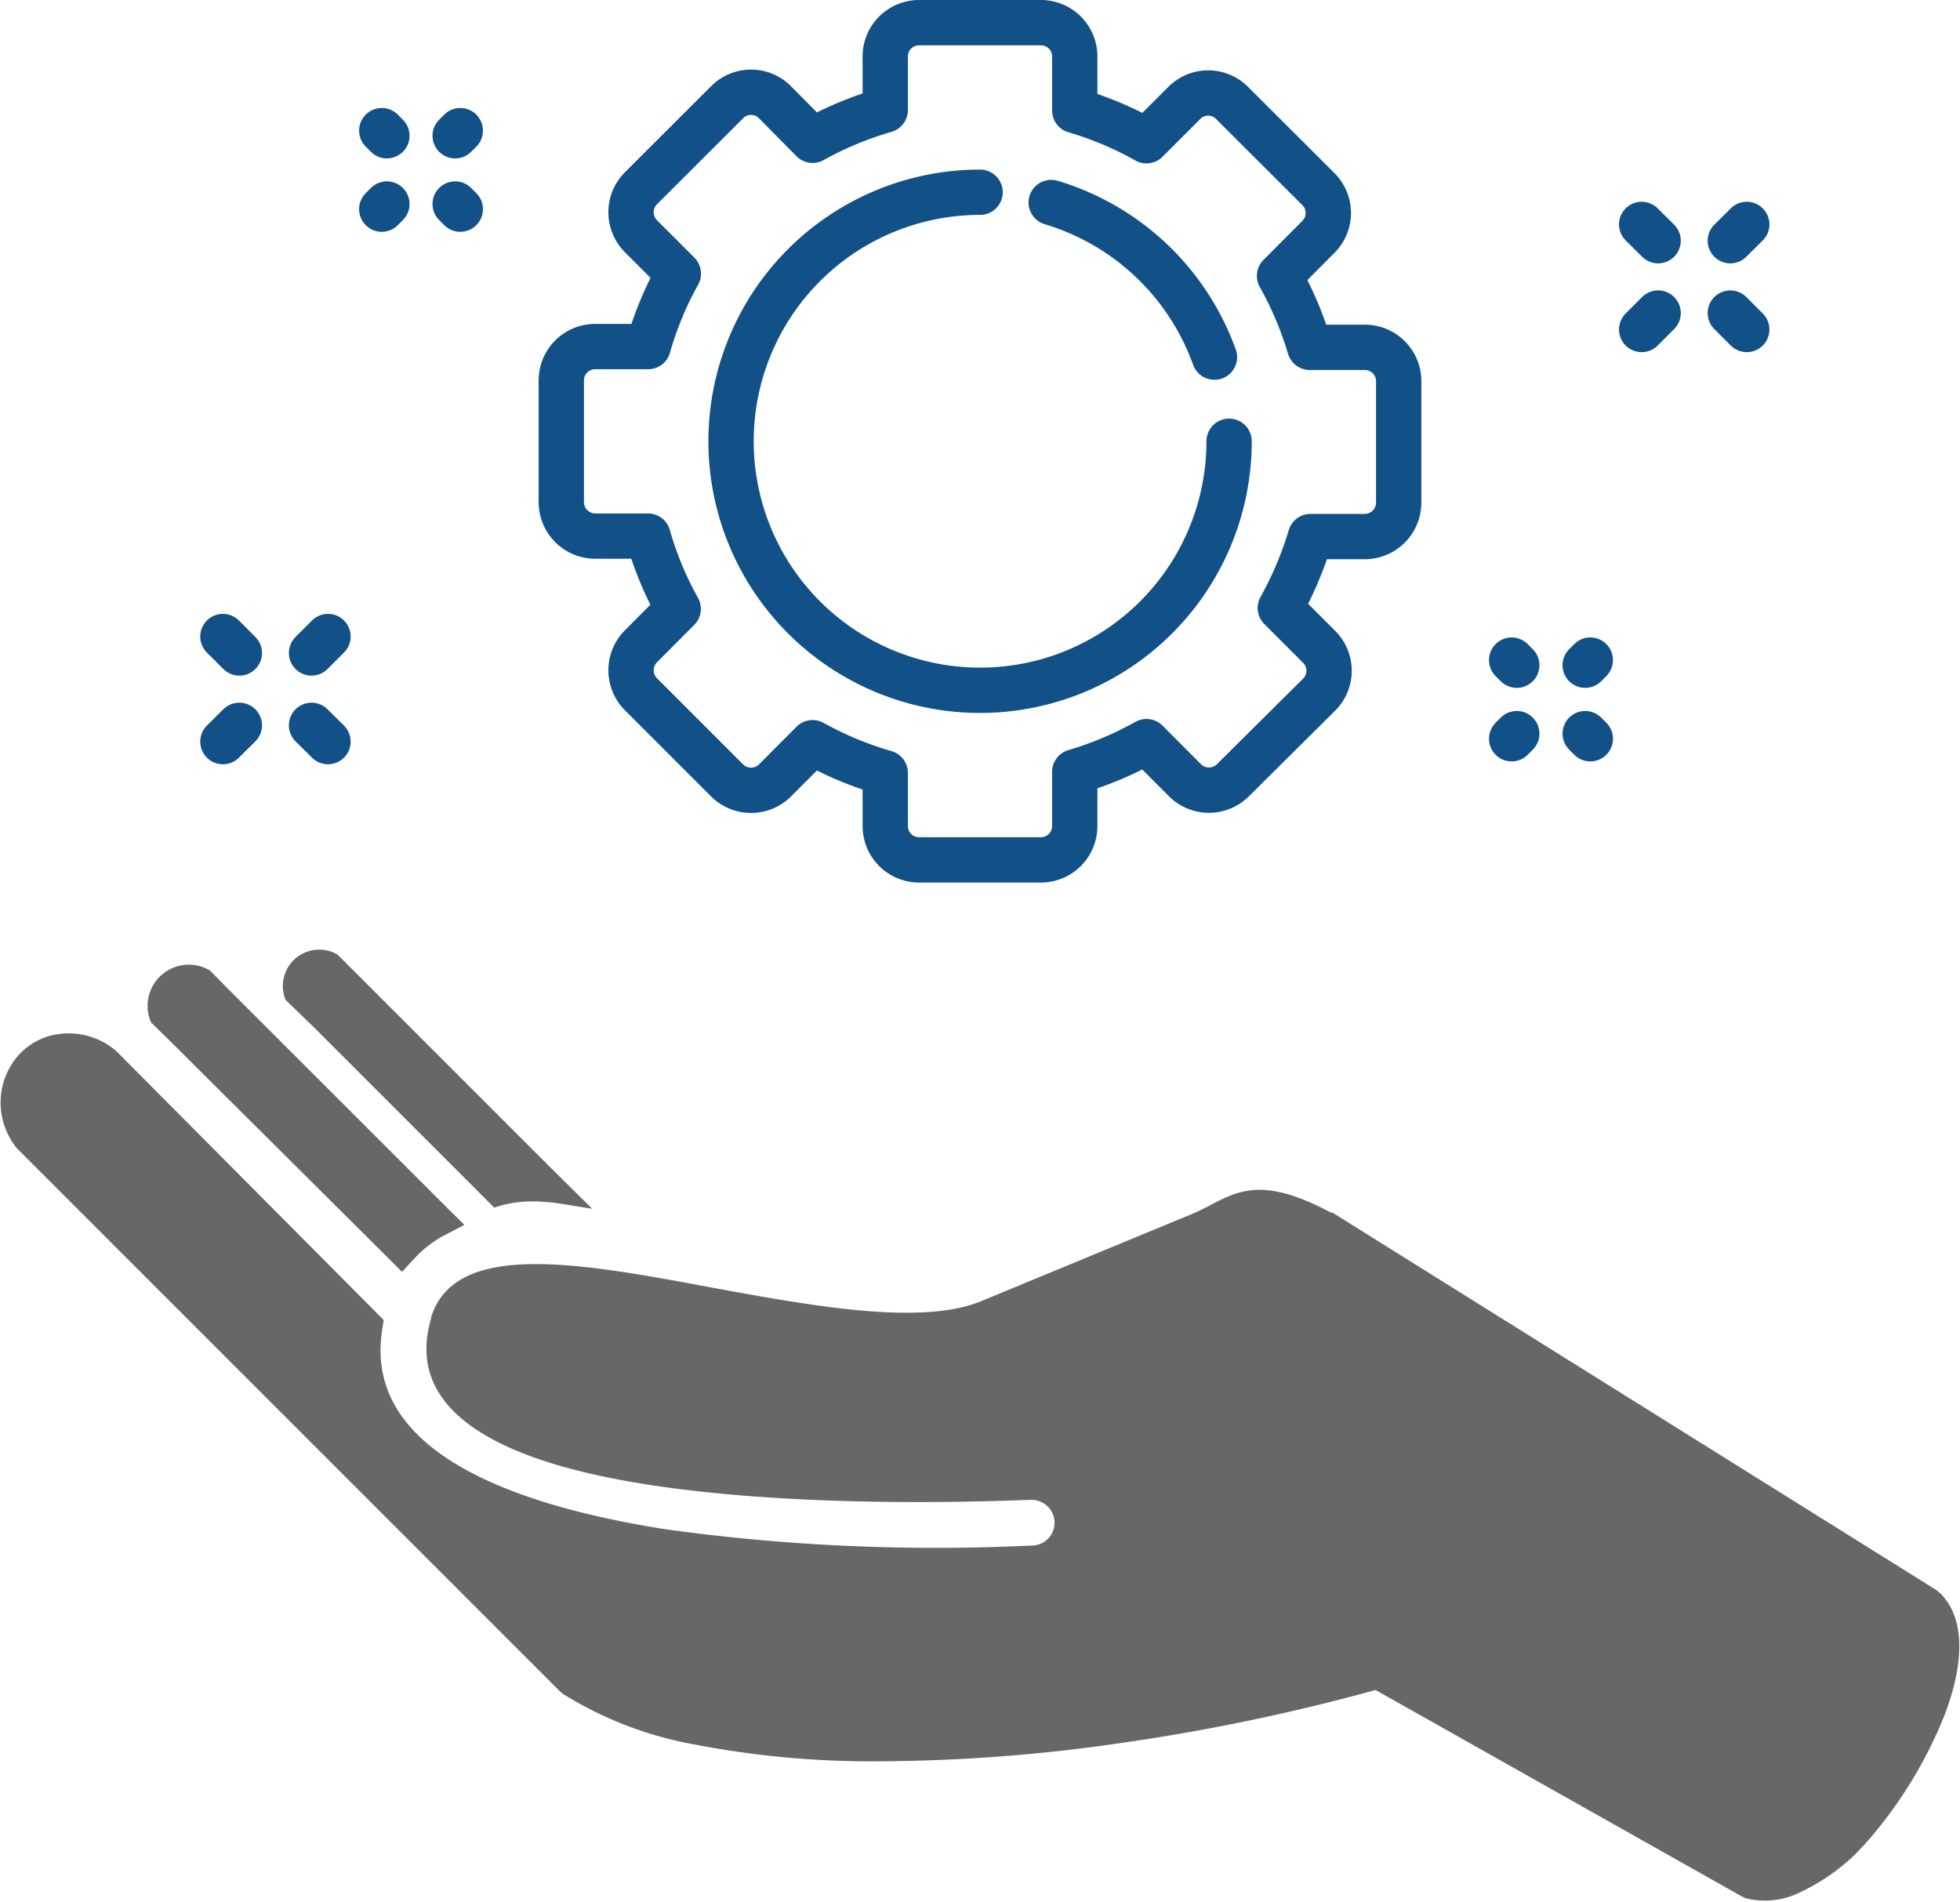
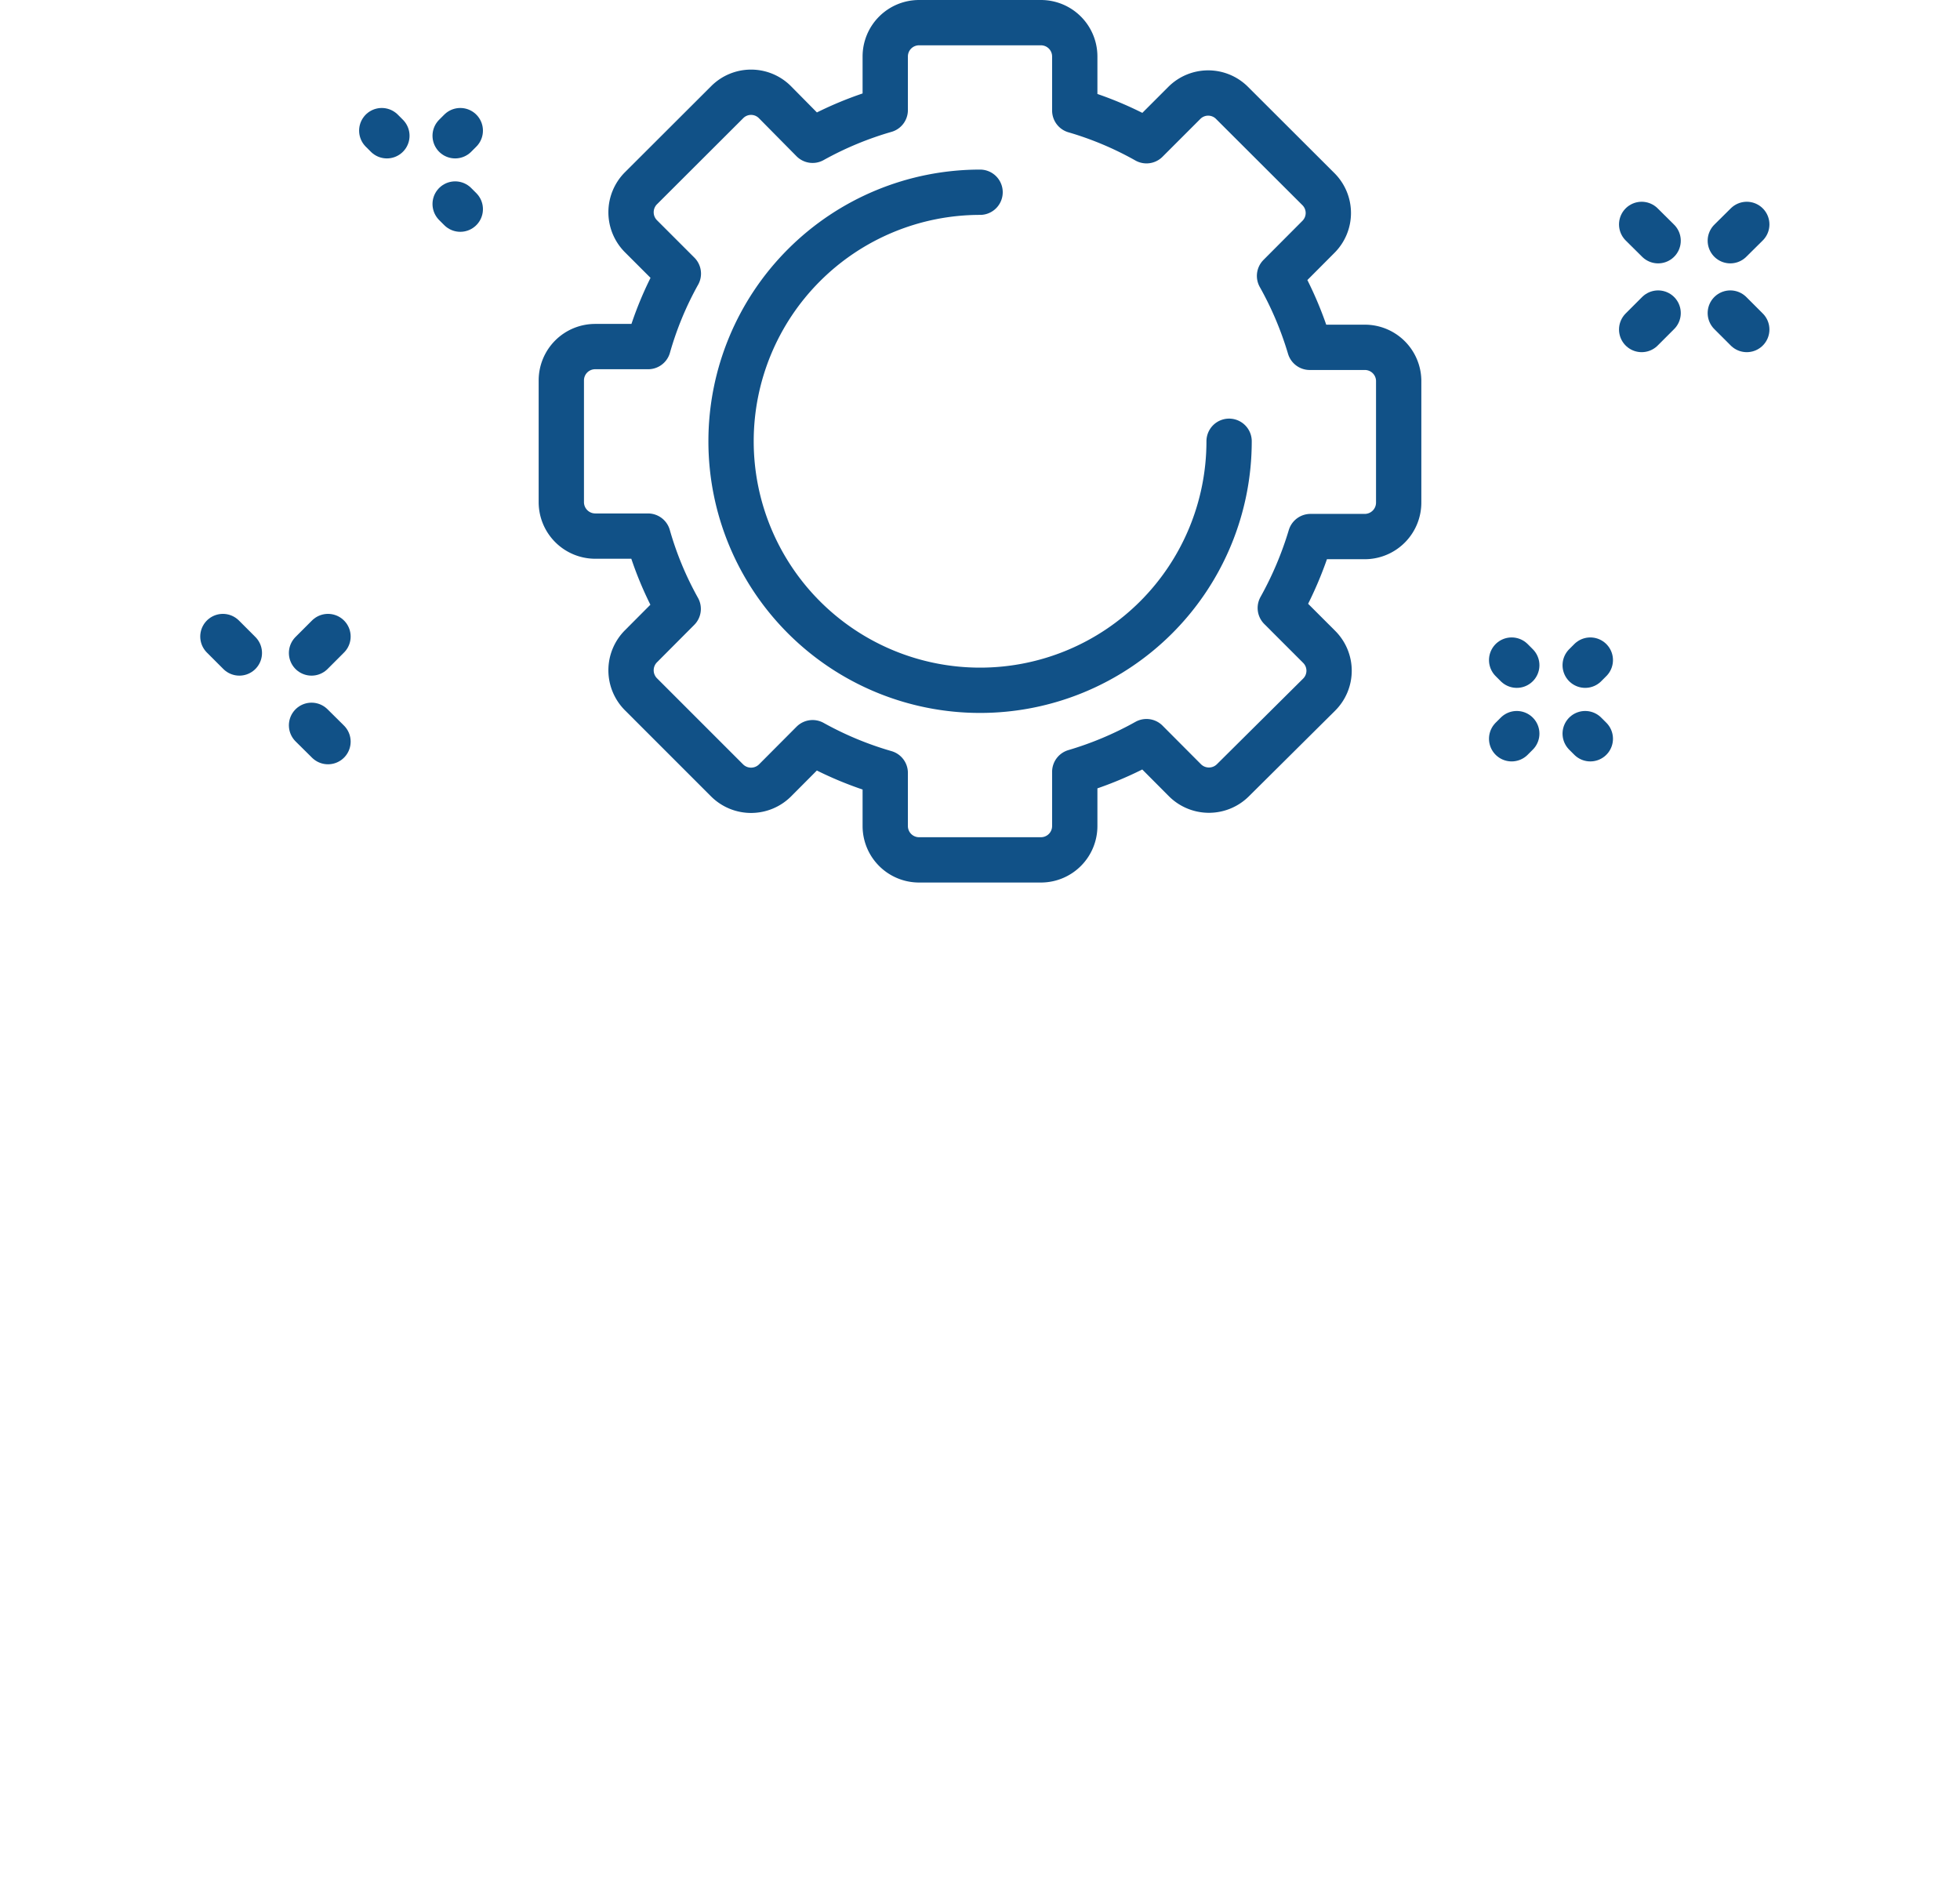
<svg xmlns="http://www.w3.org/2000/svg" viewBox="0 0 129.79 125.96">
  <g id="Layer_2" data-name="Layer 2">
    <g id="Layer_1-2" data-name="Layer 1">
      <line x1="100.44" y1="44.05" x2="100.1" y2="43.71" style="fill:none;stroke:#115187;stroke-linecap:round;stroke-linejoin:round;stroke-width:3px" />
      <line x1="105.31" y1="48.92" x2="104.97" y2="48.58" style="fill:none;stroke:#115187;stroke-linecap:round;stroke-linejoin:round;stroke-width:3px" />
      <line x1="100.44" y1="48.58" x2="100.1" y2="48.92" style="fill:none;stroke:#115187;stroke-linecap:round;stroke-linejoin:round;stroke-width:3px" />
      <line x1="105.31" y1="43.71" x2="104.97" y2="44.05" style="fill:none;stroke:#115187;stroke-linecap:round;stroke-linejoin:round;stroke-width:3px" />
      <line x1="108.71" y1="21.82" x2="109.8" y2="20.73" style="fill:none;stroke:#115187;stroke-linecap:round;stroke-linejoin:round;stroke-width:3px" />
      <line x1="114.58" y1="15.94" x2="115.67" y2="14.86" style="fill:none;stroke:#115187;stroke-linecap:round;stroke-linejoin:round;stroke-width:3px" />
      <line x1="115.67" y1="21.82" x2="114.58" y2="20.73" style="fill:none;stroke:#115187;stroke-linecap:round;stroke-linejoin:round;stroke-width:3px" />
      <line x1="109.8" y1="15.94" x2="108.71" y2="14.86" style="fill:none;stroke:#115187;stroke-linecap:round;stroke-linejoin:round;stroke-width:3px" />
      <line x1="25.62" y1="8.99" x2="25.28" y2="8.65" style="fill:none;stroke:#115187;stroke-linecap:round;stroke-linejoin:round;stroke-width:3px" />
      <line x1="30.48" y1="13.85" x2="30.14" y2="13.51" style="fill:none;stroke:#115187;stroke-linecap:round;stroke-linejoin:round;stroke-width:3px" />
-       <line x1="25.62" y1="13.51" x2="25.28" y2="13.85" style="fill:none;stroke:#115187;stroke-linecap:round;stroke-linejoin:round;stroke-width:3px" />
      <line x1="30.48" y1="8.65" x2="30.14" y2="8.99" style="fill:none;stroke:#115187;stroke-linecap:round;stroke-linejoin:round;stroke-width:3px" />
-       <line x1="14.76" y1="49.11" x2="15.85" y2="48.03" style="fill:none;stroke:#115187;stroke-linecap:round;stroke-linejoin:round;stroke-width:3px" />
      <line x1="20.63" y1="43.24" x2="21.72" y2="42.15" style="fill:none;stroke:#115187;stroke-linecap:round;stroke-linejoin:round;stroke-width:3px" />
      <line x1="21.72" y1="49.11" x2="20.63" y2="48.03" style="fill:none;stroke:#115187;stroke-linecap:round;stroke-linejoin:round;stroke-width:3px" />
      <line x1="15.85" y1="43.24" x2="14.76" y2="42.15" style="fill:none;stroke:#115187;stroke-linecap:round;stroke-linejoin:round;stroke-width:3px" />
      <path d="M92.62,33.26V25.19A2.24,2.24,0,0,0,90.38,23H86.73a23.18,23.18,0,0,0-2-4.73l2.57-2.58a2.23,2.23,0,0,0,0-3.17l-5.71-5.7a2.23,2.23,0,0,0-3.17,0L75.92,9.32a22.57,22.57,0,0,0-4.75-2V3.74A2.24,2.24,0,0,0,68.93,1.5H60.86a2.24,2.24,0,0,0-2.24,2.24V7.29a23,23,0,0,0-4.81,2L51.32,6.77a2.23,2.23,0,0,0-3.17,0l-5.71,5.7a2.25,2.25,0,0,0,0,3.17l2.48,2.48a22.58,22.58,0,0,0-2,4.83H39.42a2.24,2.24,0,0,0-2.25,2.24v8.07a2.25,2.25,0,0,0,2.25,2.24h3.49a22.5,22.5,0,0,0,2,4.82L42.44,42.8a2.25,2.25,0,0,0,0,3.17l5.71,5.71a2.25,2.25,0,0,0,3.17,0l2.49-2.5a23,23,0,0,0,4.81,2V54.7a2.24,2.24,0,0,0,2.24,2.24h8.07a2.24,2.24,0,0,0,2.24-2.24V51.11a23.15,23.15,0,0,0,4.75-2l2.55,2.56a2.25,2.25,0,0,0,3.17,0L87.35,46a2.23,2.23,0,0,0,0-3.17l-2.57-2.57a23.66,23.66,0,0,0,2-4.73h3.65A2.25,2.25,0,0,0,92.62,33.26Z" style="fill:none;stroke:#115187;stroke-linecap:round;stroke-linejoin:round;stroke-width:3px" />
      <path d="M64.9,12.73A16.49,16.49,0,1,0,81.39,29.22" style="fill:none;stroke:#115187;stroke-linecap:round;stroke-linejoin:round;stroke-width:3px" />
-       <path d="M80.42,23.65A16.53,16.53,0,0,0,69.61,13.41" style="fill:none;stroke:#115187;stroke-linecap:round;stroke-linejoin:round;stroke-width:3px" />
-       <path d="M15.13,65.51,29.63,80l1.12,1.11-1.4.73a6.74,6.74,0,0,0-1,.66h0a7.08,7.08,0,0,0-.91.84l-.82.88-.85-.85L12.33,70l-.54-.54L10,67.7a2.73,2.73,0,0,1,3.91-3.43ZM36.19,77.05,23.44,64.3l-1.09-1.09a2.41,2.41,0,0,0-3.44,3l1.59,1.54.48.47,11,11,.75.75c2.38-.83,4.52-.2,6.48.07Zm52,3.22,40,25,.18.14.11.09,0,0c1.76,1.75,1.52,4.88.26,8.14a29.21,29.21,0,0,1-5.19,8.41l0,0-.66.7,0,0a13.42,13.42,0,0,1-3.7,2.56,5.21,5.21,0,0,1-3.59.39l-.24-.11L91.09,111.91a135.25,135.25,0,0,1-16.45,3.45,113.57,113.57,0,0,1-16.28,1.27A61.84,61.84,0,0,1,46,115.52a24.78,24.78,0,0,1-8.72-3.35l-.17-.14-36-36L1,75.89a4.8,4.8,0,0,1-.79-4.14h0a4.69,4.69,0,0,1,1.13-2,4.44,4.44,0,0,1,2-1.17h0a4.84,4.84,0,0,1,4.15.85l.16.12L25,87l.41.41-.09.58C24,96,33.71,99.64,44.1,101.27a130.45,130.45,0,0,0,24.26,1.07h.07a1.53,1.53,0,0,0,1-.48h0a1.51,1.51,0,0,0-.09-2.14h0a1.54,1.54,0,0,0-1.1-.4h0c-.91,0-19.94,1-31.21-2.27-6-1.75-9.94-4.74-8.49-9.71h0l0-.08v0c1.56-5.15,9.77-3.65,18.59-2,6.69,1.23,13.77,2.51,17.75.94l14-5.79c.44-.18.83-.38,1.2-.57,2-1.06,3.67-1.89,8.08.47Z" style="fill:#676767;fill-rule:evenodd" />
    </g>
  </g>
</svg>